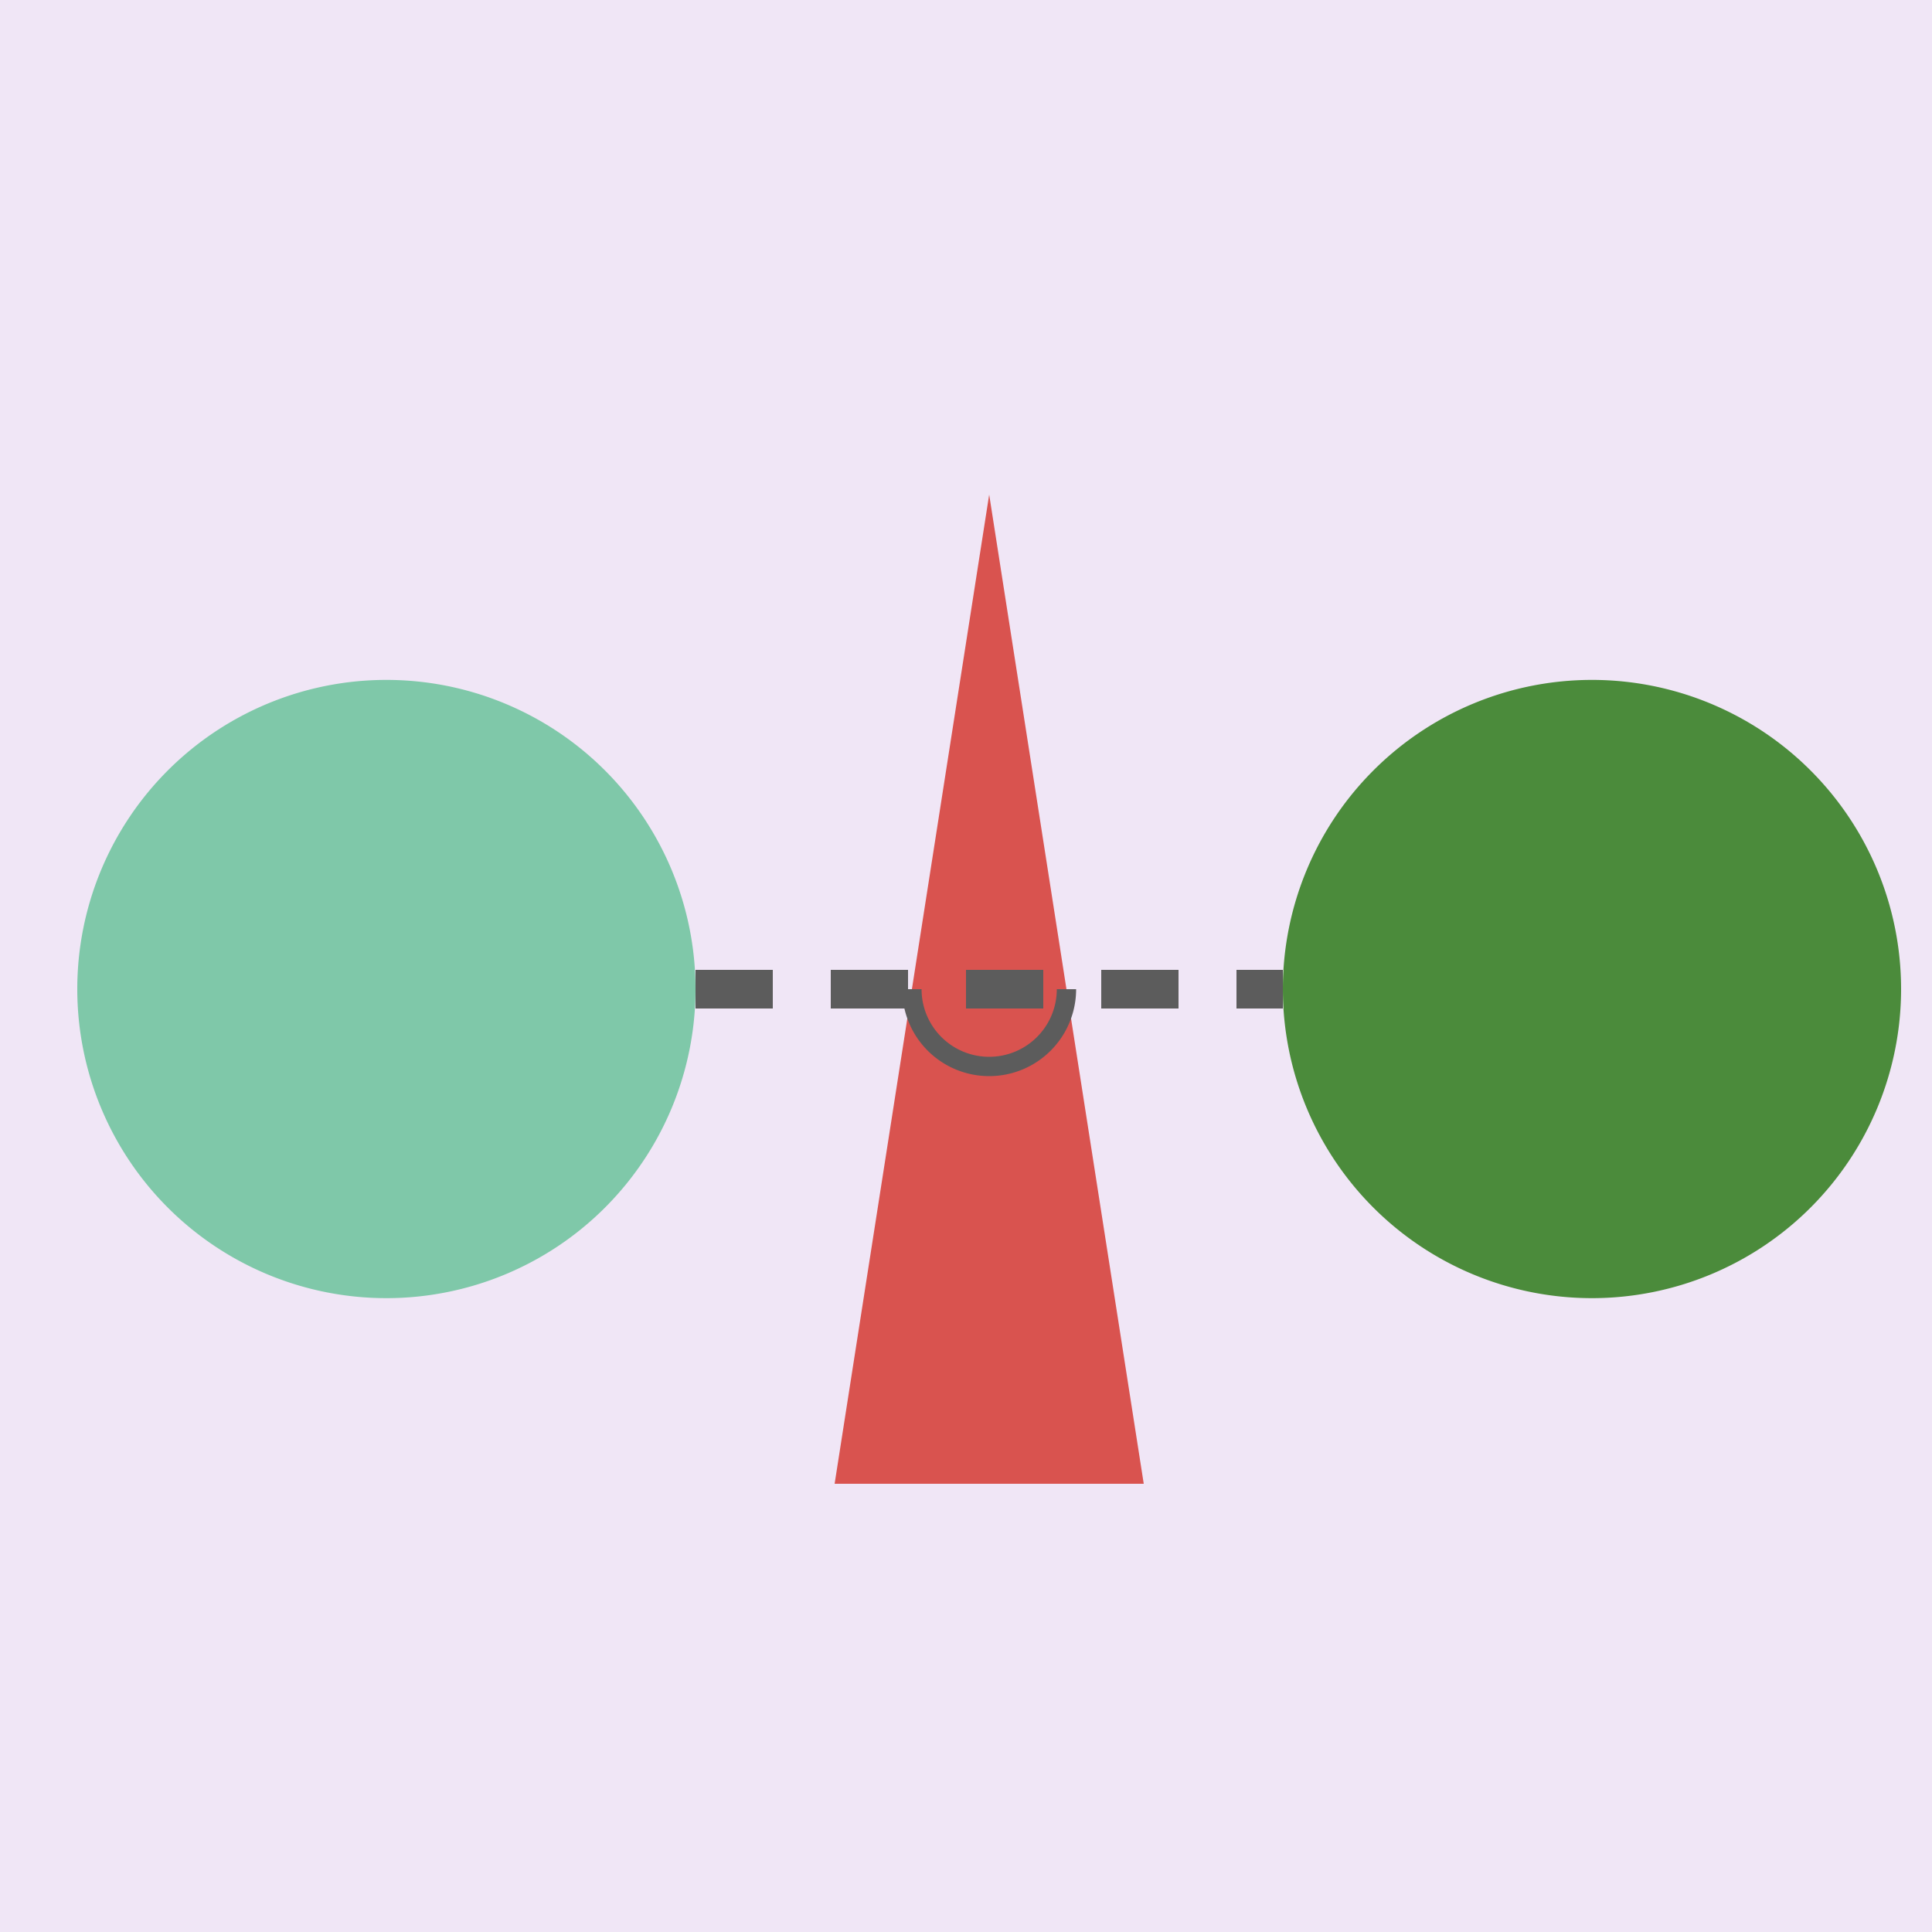
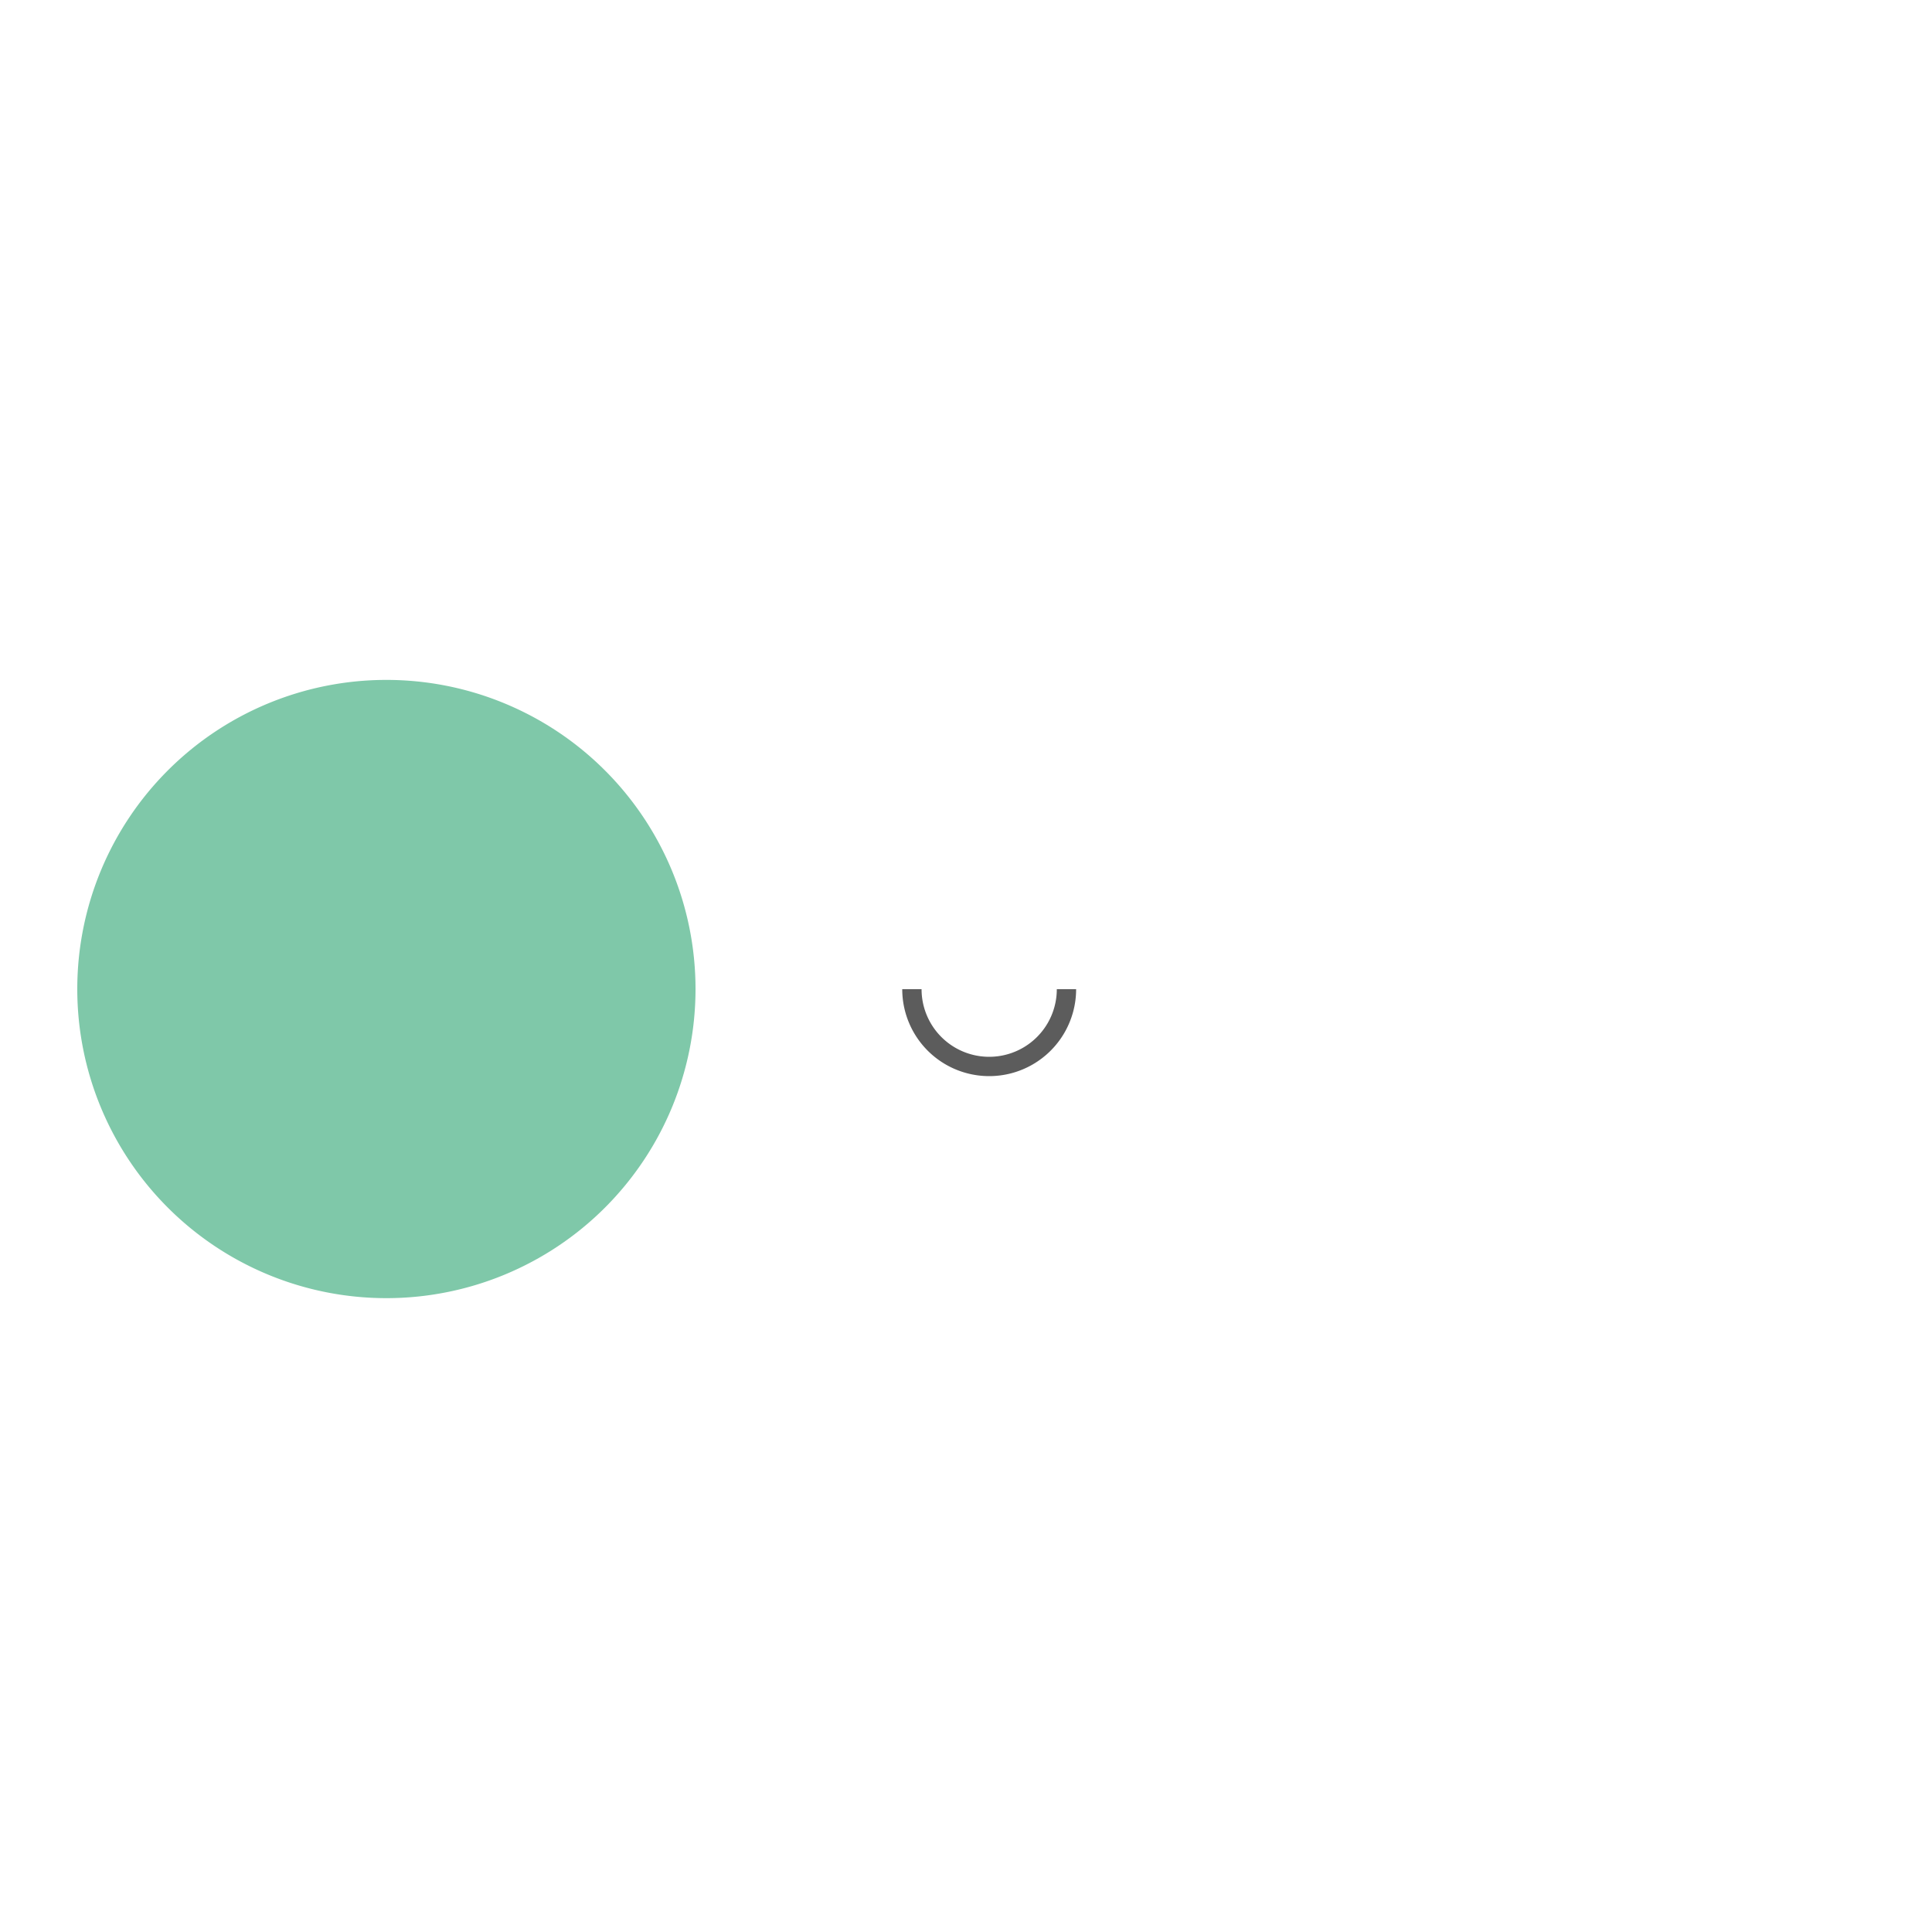
<svg xmlns="http://www.w3.org/2000/svg" width="500" height="500">
  <defs />
  <g>
-     <rect fill="#f0e6f6" stroke="none" x="0" y="0" width="512" height="512" />
    <path fill="#7fc8a9" stroke="none" paint-order="stroke fill markers" d=" M 180 256 A 80 80 0 1 1 180 255.92" />
-     <path fill="#4b8b3b" stroke="none" paint-order="stroke fill markers" d=" M 492 256 A 80 80 0 1 1 492 255.92" />
-     <path fill="#d9534f" stroke="none" paint-order="stroke fill markers" d=" M 256 128 L 296 384 L 216 384 Z" />
-     <path fill="none" stroke="#5c5c5c" paint-order="fill stroke markers" d=" M 180 256 L 332 256" stroke-miterlimit="10" stroke-width="10" stroke-dasharray="20,15" />
+     <path fill="#d9534f" stroke="none" paint-order="stroke fill markers" d=" M 256 128 L 216 384 Z" />
    <path fill="none" stroke="#5c5c5c" paint-order="fill stroke markers" d=" M 276 256 A 20 20 0 0 1 236 256" stroke-miterlimit="10" stroke-width="5" />
    <path fill="none" stroke="none" />
  </g>
</svg>